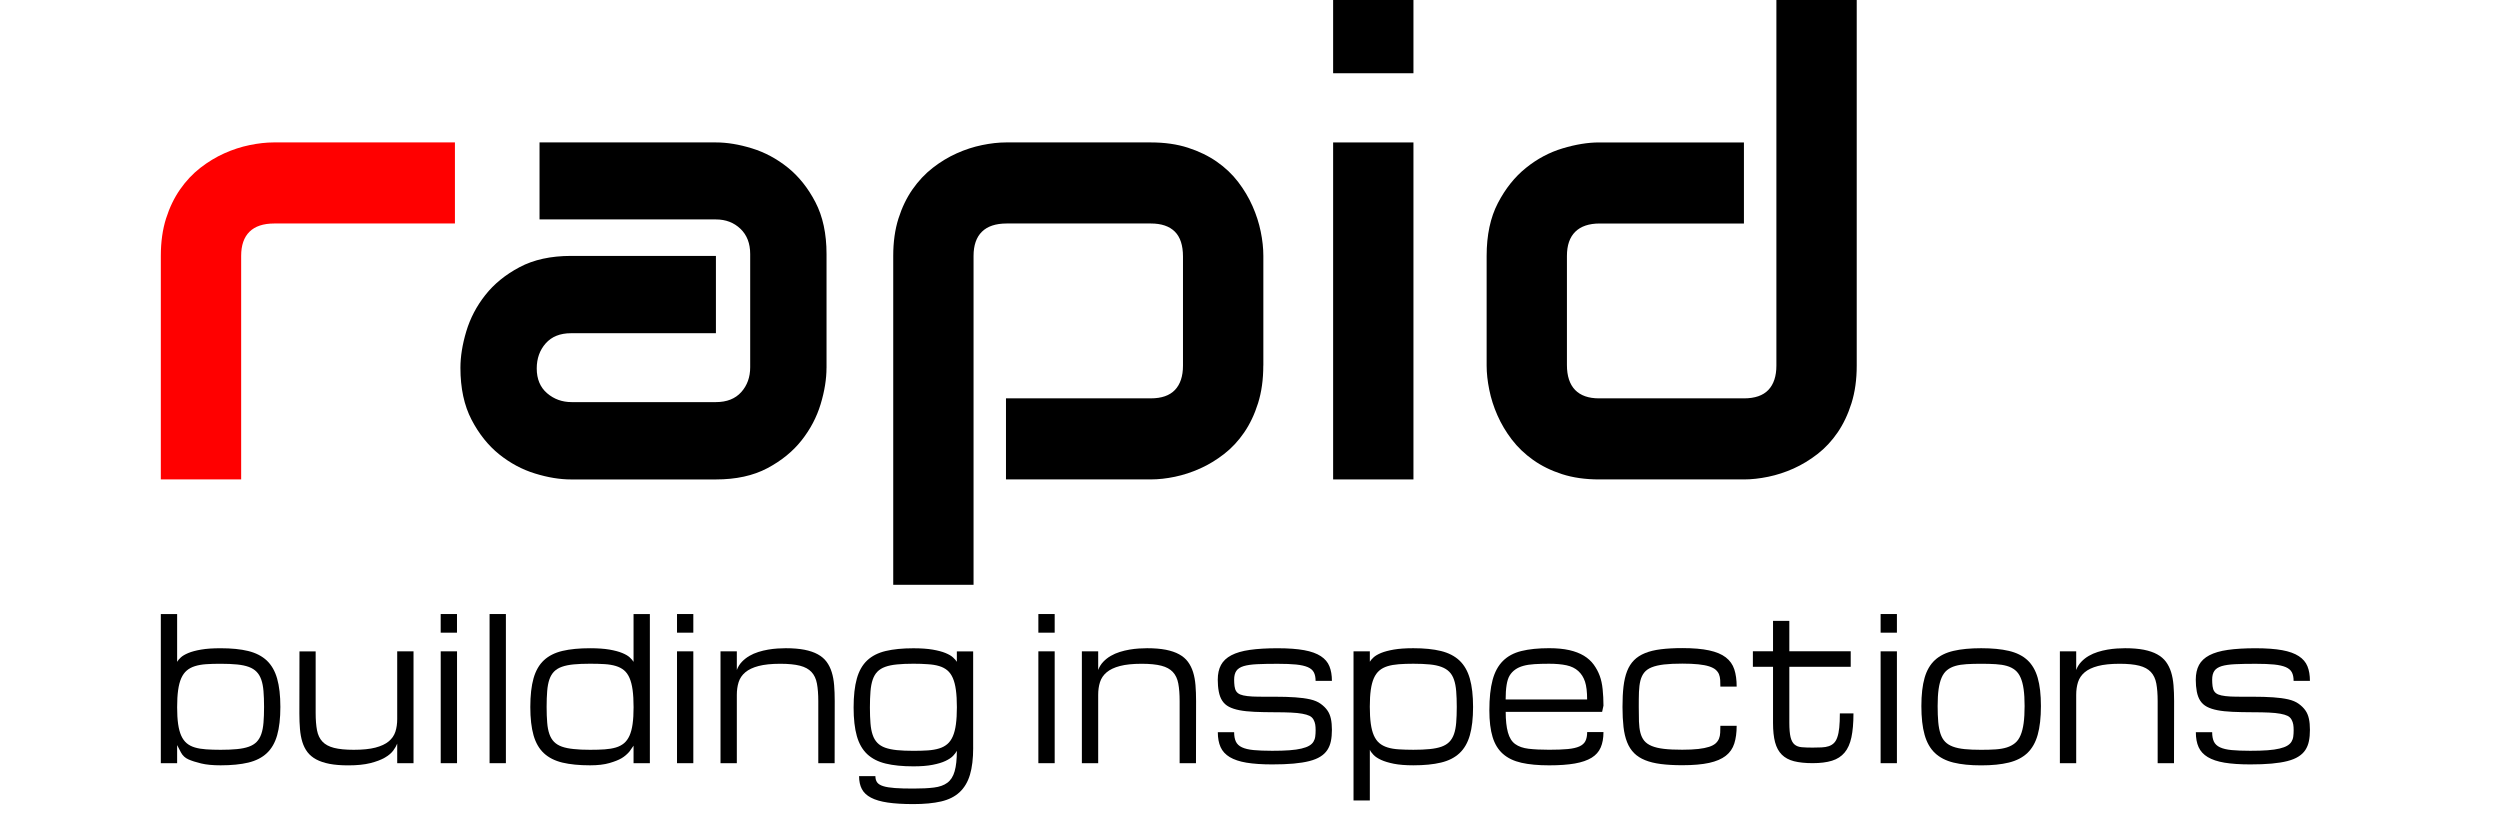
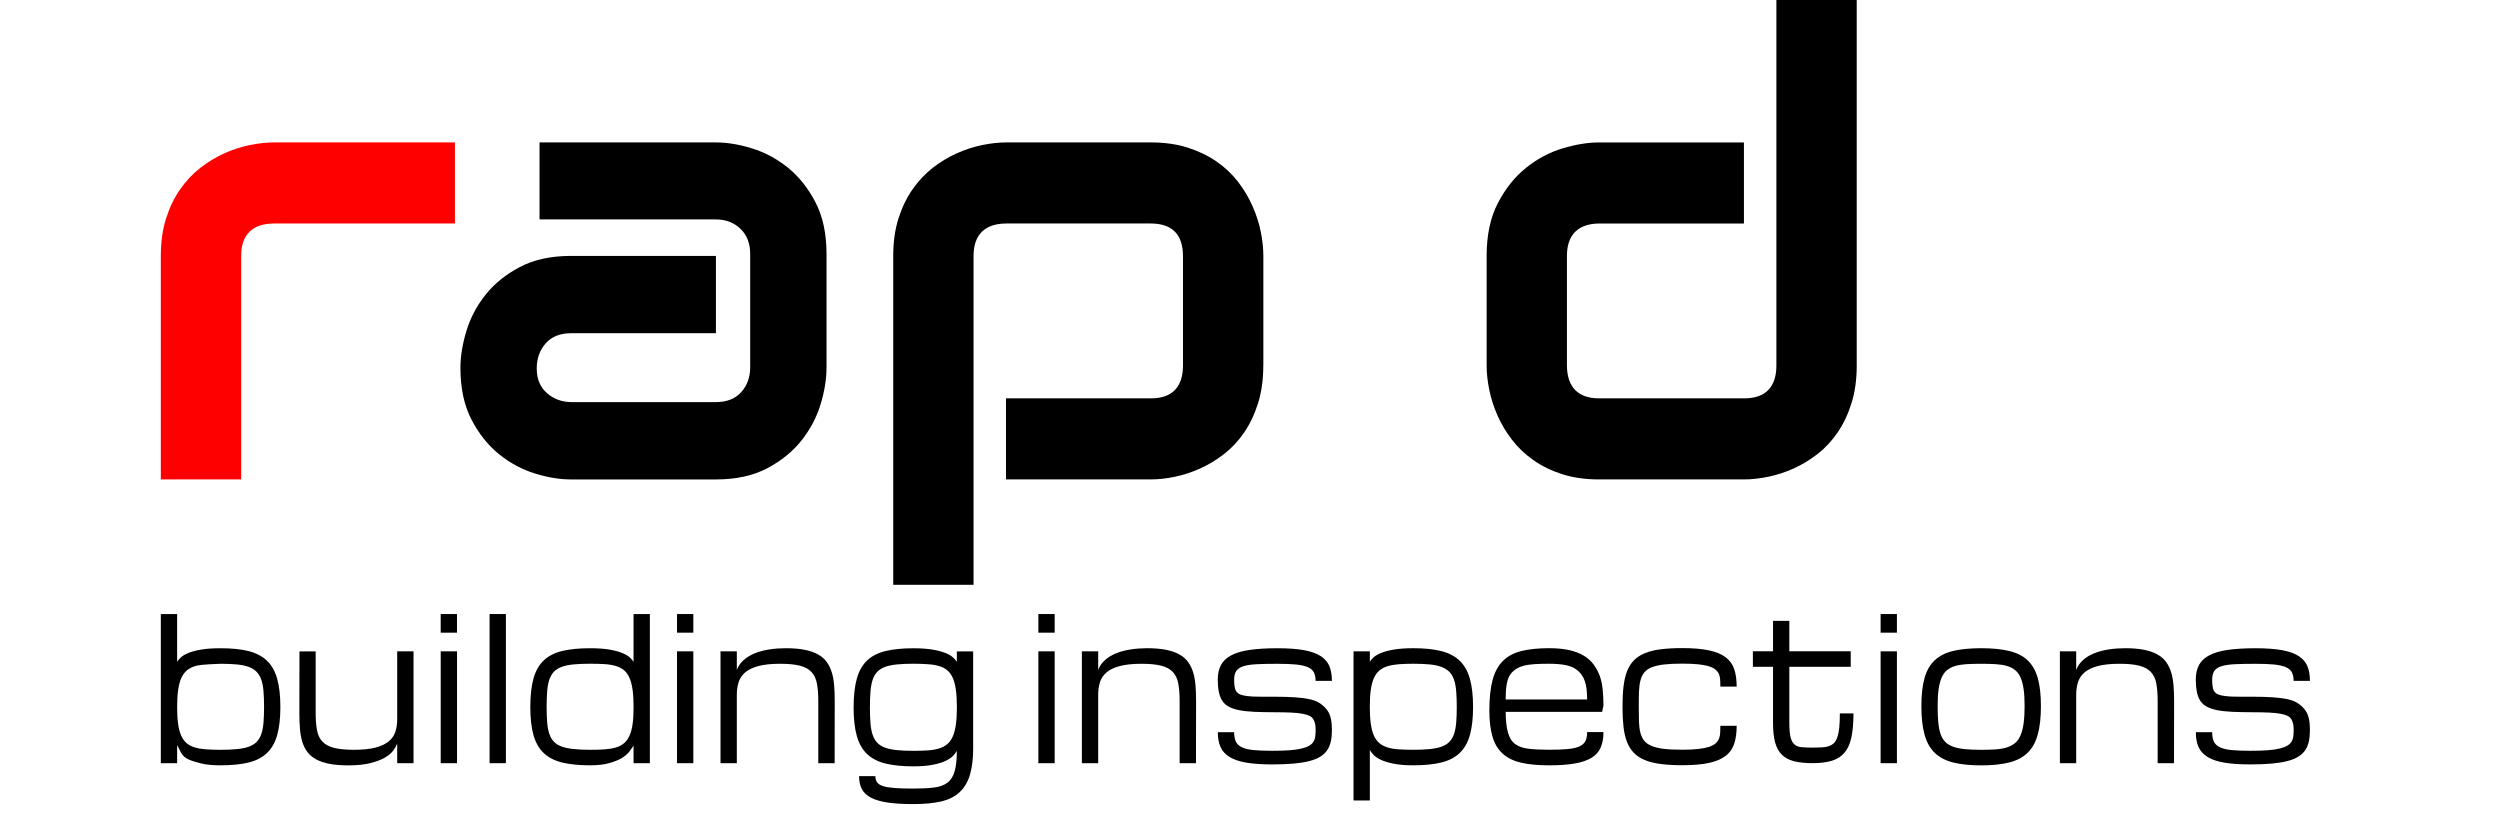
<svg xmlns="http://www.w3.org/2000/svg" width="171" height="57" viewBox="0 0 171 57" fill="none">
  <path d="M31.115 15.287H18.755C18.009 15.287 17.446 15.476 17.065 15.851C16.684 16.228 16.495 16.779 16.495 17.504V32.792H11V17.504C11 16.551 11.12 15.698 11.358 14.946C11.597 14.193 11.917 13.529 12.321 12.951C12.724 12.373 13.184 11.885 13.704 11.48C14.225 11.075 14.771 10.745 15.343 10.488C15.915 10.231 16.49 10.045 17.076 9.924C17.66 9.804 18.208 9.742 18.715 9.742H31.117V15.287H31.115Z" fill="#FF0000" />
  <path d="M56.533 25.16C56.533 25.928 56.4 26.756 56.132 27.643C55.863 28.532 55.431 29.356 54.831 30.117C54.232 30.877 53.45 31.514 52.485 32.026C51.52 32.537 50.348 32.794 48.967 32.794H39.059C38.297 32.794 37.477 32.66 36.598 32.389C35.717 32.119 34.901 31.682 34.146 31.077C33.393 30.472 32.762 29.683 32.255 28.71C31.748 27.736 31.493 26.554 31.493 25.16C31.493 24.391 31.626 23.561 31.894 22.665C32.163 21.769 32.595 20.941 33.195 20.181C33.794 19.422 34.574 18.785 35.541 18.273C36.506 17.761 37.678 17.504 39.059 17.504H48.969V22.792H39.059C38.313 22.792 37.734 23.024 37.326 23.486C36.918 23.947 36.713 24.52 36.713 25.203C36.713 25.928 36.95 26.492 37.421 26.897C37.892 27.302 38.453 27.504 39.1 27.504H48.967C49.713 27.504 50.29 27.277 50.7 26.822C51.108 26.367 51.313 25.799 51.313 25.116V17.377C51.313 16.651 51.092 16.076 50.648 15.651C50.204 15.226 49.645 15.009 48.969 15.009H36.904V9.742H48.969C49.731 9.742 50.551 9.876 51.43 10.147C52.311 10.418 53.127 10.854 53.882 11.459C54.635 12.064 55.266 12.853 55.773 13.827C56.28 14.8 56.535 15.983 56.535 17.377V25.16H56.533Z" fill="black" />
  <path d="M86.409 25.009C86.409 25.962 86.29 26.817 86.051 27.579C85.812 28.339 85.494 29.008 85.1 29.583C84.705 30.158 84.248 30.65 83.727 31.054C83.206 31.459 82.661 31.789 82.088 32.046C81.516 32.303 80.944 32.489 80.367 32.61C79.79 32.731 79.24 32.792 78.719 32.792H68.809V27.247H78.719C79.451 27.247 80.001 27.056 80.367 26.672C80.732 26.288 80.916 25.733 80.916 25.009V17.547C80.916 16.779 80.729 16.212 80.358 15.842C79.983 15.471 79.438 15.287 78.719 15.287H68.852C68.106 15.287 67.543 15.476 67.162 15.851C66.781 16.228 66.591 16.779 66.591 17.504V39.999H61.097V17.504C61.097 16.551 61.216 15.698 61.455 14.946C61.694 14.193 62.014 13.529 62.417 12.951C62.821 12.373 63.281 11.885 63.801 11.48C64.322 11.075 64.867 10.745 65.44 10.488C66.012 10.231 66.587 10.045 67.173 9.924C67.757 9.804 68.304 9.742 68.811 9.742H78.721C79.666 9.742 80.511 9.863 81.257 10.104C82.003 10.345 82.661 10.665 83.233 11.063C83.803 11.461 84.29 11.923 84.692 12.449C85.093 12.974 85.419 13.524 85.674 14.102C85.929 14.68 86.114 15.257 86.233 15.839C86.353 16.422 86.413 16.977 86.413 17.502V25.009H86.409Z" fill="black" />
-   <path d="M96.68 5.01H91.186V0H96.68V5.01ZM96.68 32.793H91.186V9.743H96.68V32.793Z" fill="black" />
  <path d="M127 25.01C127 25.963 126.881 26.818 126.642 27.58C126.403 28.34 126.085 29.008 125.691 29.584C125.296 30.159 124.839 30.651 124.318 31.055C123.797 31.46 123.252 31.79 122.68 32.047C122.107 32.304 121.532 32.49 120.946 32.611C120.363 32.731 119.808 32.793 119.288 32.793H109.378C108.433 32.793 107.588 32.672 106.842 32.431C106.096 32.19 105.438 31.867 104.866 31.46C104.293 31.053 103.809 30.589 103.407 30.064C103.006 29.538 102.679 28.988 102.425 28.41C102.17 27.833 101.985 27.253 101.866 26.661C101.746 26.072 101.686 25.52 101.686 25.008V17.503C101.686 16.081 101.942 14.876 102.456 13.889C102.97 12.902 103.61 12.097 104.379 11.481C105.147 10.862 105.981 10.418 106.883 10.148C107.784 9.877 108.616 9.743 109.375 9.743H119.285V15.288H109.418C108.686 15.288 108.129 15.476 107.748 15.852C107.367 16.229 107.178 16.78 107.178 17.505V24.967C107.178 25.72 107.365 26.288 107.737 26.673C108.111 27.057 108.656 27.248 109.375 27.248H119.285C120.031 27.248 120.588 27.057 120.955 26.673C121.321 26.288 121.505 25.733 121.505 25.01V0H127V25.01Z" fill="black" />
-   <path d="M15.089 52.348C14.555 52.348 14.11 52.306 13.757 52.22C13.403 52.135 13.112 52.041 12.889 51.942C12.663 51.843 12.494 51.684 12.377 51.468C12.26 51.253 12.174 51.084 12.116 50.963V52.202H11V42H12.116V45.269C12.165 45.177 12.251 45.076 12.368 44.968C12.485 44.86 12.659 44.759 12.884 44.665C13.11 44.571 13.403 44.492 13.759 44.432C14.115 44.369 14.559 44.34 15.089 44.34C15.832 44.34 16.464 44.402 16.982 44.53C17.5 44.658 17.922 44.876 18.249 45.181C18.573 45.489 18.81 45.9 18.956 46.416C19.103 46.933 19.177 47.577 19.177 48.354C19.177 49.131 19.103 49.778 18.956 50.292C18.81 50.806 18.573 51.215 18.249 51.518C17.924 51.821 17.503 52.036 16.982 52.162C16.464 52.285 15.832 52.348 15.089 52.348ZM15.089 51.286C15.521 51.286 15.896 51.271 16.211 51.239C16.527 51.208 16.795 51.154 17.016 51.075C17.237 50.997 17.415 50.887 17.552 50.748C17.69 50.606 17.796 50.429 17.872 50.211C17.949 49.993 17.998 49.733 18.023 49.429C18.048 49.124 18.062 48.767 18.062 48.354C18.062 47.943 18.048 47.582 18.023 47.276C17.998 46.969 17.949 46.708 17.872 46.49C17.796 46.273 17.69 46.093 17.552 45.952C17.415 45.81 17.237 45.698 17.016 45.617C16.795 45.536 16.527 45.48 16.211 45.449C15.896 45.417 15.521 45.402 15.089 45.402C14.717 45.402 14.385 45.41 14.097 45.431C13.808 45.451 13.552 45.496 13.331 45.566C13.11 45.635 12.923 45.736 12.769 45.869C12.616 46.001 12.492 46.176 12.395 46.394C12.298 46.614 12.228 46.886 12.183 47.209C12.138 47.535 12.116 47.921 12.116 48.372C12.116 48.819 12.138 49.203 12.183 49.519C12.228 49.836 12.298 50.103 12.395 50.319C12.492 50.534 12.616 50.705 12.769 50.835C12.923 50.965 13.11 51.062 13.331 51.127C13.552 51.192 13.806 51.235 14.097 51.255C14.388 51.275 14.717 51.286 15.089 51.286Z" fill="black" />
+   <path d="M15.089 52.348C14.555 52.348 14.11 52.306 13.757 52.22C13.403 52.135 13.112 52.041 12.889 51.942C12.663 51.843 12.494 51.684 12.377 51.468C12.26 51.253 12.174 51.084 12.116 50.963V52.202H11V42H12.116V45.269C12.165 45.177 12.251 45.076 12.368 44.968C12.485 44.86 12.659 44.759 12.884 44.665C13.11 44.571 13.403 44.492 13.759 44.432C14.115 44.369 14.559 44.34 15.089 44.34C15.832 44.34 16.464 44.402 16.982 44.53C17.5 44.658 17.922 44.876 18.249 45.181C18.573 45.489 18.81 45.9 18.956 46.416C19.103 46.933 19.177 47.577 19.177 48.354C19.177 49.131 19.103 49.778 18.956 50.292C18.81 50.806 18.573 51.215 18.249 51.518C17.924 51.821 17.503 52.036 16.982 52.162C16.464 52.285 15.832 52.348 15.089 52.348ZM15.089 51.286C15.521 51.286 15.896 51.271 16.211 51.239C16.527 51.208 16.795 51.154 17.016 51.075C17.237 50.997 17.415 50.887 17.552 50.748C17.69 50.606 17.796 50.429 17.872 50.211C17.949 49.993 17.998 49.733 18.023 49.429C18.048 49.124 18.062 48.767 18.062 48.354C18.062 47.943 18.048 47.582 18.023 47.276C17.998 46.969 17.949 46.708 17.872 46.49C17.796 46.273 17.69 46.093 17.552 45.952C17.415 45.81 17.237 45.698 17.016 45.617C16.795 45.536 16.527 45.48 16.211 45.449C15.896 45.417 15.521 45.402 15.089 45.402C13.808 45.451 13.552 45.496 13.331 45.566C13.11 45.635 12.923 45.736 12.769 45.869C12.616 46.001 12.492 46.176 12.395 46.394C12.298 46.614 12.228 46.886 12.183 47.209C12.138 47.535 12.116 47.921 12.116 48.372C12.116 48.819 12.138 49.203 12.183 49.519C12.228 49.836 12.298 50.103 12.395 50.319C12.492 50.534 12.616 50.705 12.769 50.835C12.923 50.965 13.11 51.062 13.331 51.127C13.552 51.192 13.806 51.235 14.097 51.255C14.388 51.275 14.717 51.286 15.089 51.286Z" fill="black" />
  <path d="M21.591 44.551V48.761C21.591 49.23 21.622 49.625 21.683 49.948C21.744 50.272 21.87 50.53 22.055 50.727C22.24 50.925 22.504 51.066 22.846 51.154C23.189 51.242 23.638 51.286 24.194 51.286C24.798 51.286 25.294 51.237 25.68 51.136C26.065 51.035 26.369 50.894 26.59 50.709C26.811 50.525 26.962 50.303 27.046 50.045C27.129 49.787 27.169 49.499 27.169 49.183V44.551H28.285V52.203H27.169V50.864C27.115 51.008 27.025 51.165 26.897 51.34C26.768 51.513 26.577 51.675 26.322 51.823C26.067 51.971 25.736 52.095 25.33 52.198C24.925 52.299 24.422 52.351 23.822 52.351C23.324 52.351 22.896 52.317 22.538 52.248C22.179 52.178 21.877 52.077 21.627 51.942C21.377 51.807 21.178 51.639 21.027 51.441C20.877 51.242 20.762 51.01 20.68 50.748C20.599 50.485 20.545 50.191 20.518 49.867C20.491 49.544 20.477 49.19 20.477 48.806L20.484 44.555H21.591V44.551Z" fill="black" />
  <path d="M31.258 43.275H30.143V42H31.258V43.275ZM30.145 44.551H31.261V52.202H30.145V44.551Z" fill="black" />
  <path d="M33.487 42H34.603V52.202H33.487V42Z" fill="black" />
  <path d="M40.362 52.348C39.618 52.348 38.987 52.285 38.469 52.162C37.95 52.036 37.529 51.823 37.202 51.52C36.877 51.217 36.641 50.808 36.494 50.294C36.348 49.779 36.273 49.135 36.273 48.358C36.273 47.568 36.348 46.912 36.494 46.396C36.641 45.88 36.877 45.466 37.202 45.163C37.527 44.86 37.948 44.647 38.469 44.523C38.987 44.4 39.618 44.339 40.362 44.339C40.889 44.339 41.329 44.371 41.685 44.431C42.041 44.494 42.332 44.571 42.56 44.665C42.785 44.757 42.959 44.858 43.076 44.968C43.193 45.076 43.281 45.177 43.335 45.271V42.002H44.451V52.204H43.335V51.005L43.056 51.403C42.893 51.594 42.713 51.746 42.515 51.863C42.316 51.98 42.041 52.09 41.685 52.193C41.331 52.296 40.889 52.348 40.362 52.348ZM40.362 51.286C40.734 51.286 41.065 51.277 41.356 51.257C41.647 51.237 41.901 51.194 42.122 51.129C42.343 51.064 42.53 50.965 42.684 50.837C42.837 50.707 42.961 50.536 43.058 50.321C43.155 50.105 43.225 49.84 43.27 49.523C43.315 49.207 43.337 48.823 43.337 48.376C43.337 47.911 43.315 47.516 43.27 47.191C43.225 46.865 43.155 46.591 43.058 46.369C42.961 46.147 42.837 45.974 42.684 45.846C42.53 45.718 42.343 45.621 42.122 45.554C41.901 45.487 41.647 45.444 41.356 45.426C41.065 45.408 40.734 45.399 40.362 45.399C39.929 45.399 39.555 45.415 39.24 45.444C38.924 45.475 38.656 45.529 38.435 45.608C38.214 45.686 38.036 45.796 37.898 45.936C37.761 46.075 37.655 46.255 37.578 46.474C37.504 46.692 37.452 46.957 37.428 47.267C37.403 47.575 37.389 47.938 37.389 48.354C37.389 48.765 37.403 49.124 37.428 49.427C37.452 49.732 37.502 49.993 37.578 50.208C37.653 50.424 37.761 50.603 37.898 50.743C38.036 50.882 38.214 50.992 38.435 51.071C38.656 51.149 38.924 51.203 39.24 51.234C39.555 51.27 39.929 51.286 40.362 51.286Z" fill="black" />
  <path d="M47.423 43.275H46.308V42H47.423V43.275ZM46.308 44.551H47.423V52.202H46.308V44.551Z" fill="black" />
  <path d="M55.971 52.203V47.953C55.971 47.479 55.939 47.079 55.878 46.754C55.817 46.428 55.693 46.166 55.506 45.966C55.322 45.766 55.058 45.622 54.718 45.535C54.377 45.447 53.929 45.402 53.37 45.402C52.766 45.402 52.272 45.454 51.886 45.555C51.501 45.656 51.199 45.8 50.978 45.986C50.757 46.172 50.606 46.397 50.523 46.657C50.44 46.918 50.399 47.21 50.399 47.528V52.205H49.283V44.551H50.399V45.827C50.48 45.609 50.597 45.422 50.748 45.265C50.899 45.108 51.071 44.973 51.26 44.863C51.449 44.753 51.654 44.663 51.875 44.594C52.096 44.524 52.317 44.473 52.538 44.434C52.759 44.396 52.973 44.372 53.18 44.358C53.388 44.345 53.577 44.338 53.746 44.338C54.242 44.338 54.668 44.374 55.026 44.443C55.385 44.515 55.689 44.618 55.937 44.755C56.187 44.892 56.388 45.063 56.539 45.267C56.69 45.472 56.807 45.708 56.89 45.975C56.974 46.242 57.028 46.541 57.055 46.87C57.082 47.201 57.095 47.56 57.095 47.95L57.089 52.201H55.971V52.203Z" fill="black" />
  <path d="M66.566 51.14C66.566 51.884 66.492 52.501 66.345 52.993C66.199 53.484 65.962 53.882 65.638 54.185C65.313 54.488 64.892 54.699 64.371 54.82C63.852 54.939 63.221 55 62.478 55C61.781 55 61.195 54.964 60.722 54.895C60.248 54.825 59.865 54.713 59.575 54.56C59.284 54.407 59.076 54.21 58.95 53.969C58.824 53.727 58.761 53.435 58.761 53.089H59.877C59.877 53.262 59.917 53.404 59.996 53.514C60.075 53.624 60.215 53.711 60.411 53.772C60.609 53.835 60.875 53.877 61.209 53.902C61.544 53.927 61.966 53.938 62.478 53.938C63.034 53.938 63.503 53.916 63.882 53.868C64.26 53.821 64.567 53.714 64.799 53.541C65.031 53.368 65.198 53.107 65.297 52.757C65.399 52.407 65.448 51.94 65.448 51.356C65.394 51.462 65.309 51.578 65.189 51.702C65.072 51.825 64.898 51.94 64.673 52.047C64.448 52.155 64.155 52.243 63.798 52.312C63.442 52.384 63.001 52.418 62.475 52.418C61.732 52.418 61.1 52.355 60.582 52.229C60.064 52.104 59.642 51.888 59.315 51.583C58.991 51.277 58.754 50.864 58.608 50.348C58.461 49.829 58.387 49.178 58.387 48.395C58.387 47.597 58.461 46.937 58.608 46.414C58.754 45.891 58.991 45.478 59.315 45.172C59.64 44.867 60.061 44.652 60.582 44.528C61.1 44.405 61.732 44.342 62.475 44.342C63.001 44.342 63.442 44.373 63.798 44.434C64.155 44.497 64.445 44.573 64.673 44.667C64.901 44.762 65.072 44.86 65.189 44.971C65.306 45.078 65.394 45.177 65.448 45.267V44.555H66.564V51.14H66.566ZM62.478 45.399C62.045 45.399 61.671 45.415 61.353 45.447C61.037 45.478 60.769 45.532 60.548 45.613C60.327 45.693 60.149 45.803 60.012 45.945C59.874 46.086 59.768 46.268 59.692 46.49C59.617 46.713 59.566 46.978 59.541 47.292C59.516 47.604 59.502 47.97 59.502 48.392C59.502 48.808 59.516 49.171 59.541 49.479C59.566 49.786 59.615 50.049 59.692 50.269C59.766 50.489 59.874 50.669 60.012 50.81C60.149 50.952 60.327 51.064 60.548 51.143C60.769 51.221 61.037 51.277 61.353 51.309C61.669 51.34 62.043 51.356 62.478 51.356C62.849 51.356 63.181 51.347 63.469 51.327C63.758 51.307 64.015 51.262 64.236 51.194C64.457 51.127 64.644 51.026 64.797 50.896C64.95 50.766 65.074 50.59 65.171 50.37C65.268 50.15 65.338 49.879 65.383 49.553C65.428 49.227 65.451 48.834 65.451 48.374C65.451 47.914 65.428 47.519 65.383 47.191C65.338 46.863 65.268 46.589 65.171 46.371C65.074 46.151 64.95 45.979 64.797 45.851C64.644 45.723 64.457 45.624 64.236 45.559C64.015 45.491 63.76 45.451 63.469 45.433C63.181 45.41 62.849 45.399 62.478 45.399Z" fill="black" />
  <path d="M72.14 43.275H71.024V42H72.14V43.275ZM71.024 44.551H72.14V52.202H71.024V44.551Z" fill="black" />
  <path d="M80.687 52.203V47.953C80.687 47.479 80.656 47.079 80.595 46.754C80.534 46.428 80.41 46.166 80.223 45.966C80.038 45.766 79.775 45.622 79.434 45.535C79.094 45.447 78.645 45.402 78.086 45.402C77.482 45.402 76.989 45.454 76.603 45.555C76.218 45.656 75.916 45.8 75.695 45.986C75.474 46.172 75.323 46.397 75.24 46.657C75.156 46.918 75.116 47.21 75.116 47.528V52.205H74V44.551H75.116V45.827C75.197 45.609 75.314 45.422 75.465 45.265C75.616 45.108 75.785 44.973 75.977 44.863C76.166 44.753 76.371 44.663 76.592 44.594C76.813 44.524 77.034 44.473 77.255 44.434C77.476 44.396 77.69 44.372 77.897 44.358C78.104 44.345 78.294 44.338 78.463 44.338C78.959 44.338 79.385 44.374 79.743 44.443C80.101 44.515 80.406 44.618 80.654 44.755C80.904 44.892 81.104 45.063 81.255 45.267C81.406 45.472 81.524 45.708 81.607 45.975C81.691 46.242 81.745 46.541 81.772 46.87C81.799 47.201 81.812 47.56 81.812 47.95L81.805 52.201H80.687V52.203Z" fill="black" />
  <path d="M85.808 48.689C85.409 48.671 85.067 48.635 84.778 48.579C84.49 48.523 84.251 48.444 84.059 48.343C83.867 48.242 83.716 48.105 83.604 47.934C83.491 47.764 83.412 47.553 83.365 47.304C83.317 47.054 83.295 46.783 83.295 46.491C83.295 46.093 83.369 45.757 83.516 45.485C83.662 45.213 83.899 44.991 84.224 44.82C84.548 44.65 84.97 44.526 85.49 44.452C86.009 44.378 86.64 44.34 87.384 44.34C88.118 44.34 88.725 44.385 89.205 44.472C89.685 44.56 90.061 44.697 90.343 44.881C90.625 45.065 90.821 45.296 90.933 45.575C91.046 45.853 91.103 46.185 91.103 46.572H89.987C89.987 46.334 89.946 46.138 89.867 45.988C89.788 45.837 89.649 45.718 89.453 45.633C89.254 45.548 88.988 45.487 88.655 45.453C88.321 45.42 87.897 45.404 87.386 45.404C86.829 45.404 86.36 45.413 85.982 45.431C85.603 45.449 85.296 45.494 85.064 45.563C84.832 45.635 84.665 45.743 84.566 45.889C84.465 46.035 84.415 46.237 84.415 46.493C84.415 46.644 84.424 46.792 84.442 46.935C84.46 47.079 84.499 47.198 84.562 47.29C84.623 47.382 84.715 47.454 84.834 47.503C84.954 47.553 85.118 47.589 85.326 47.613C85.533 47.638 85.79 47.652 86.094 47.654C86.399 47.656 86.77 47.656 87.203 47.656C87.728 47.656 88.191 47.669 88.587 47.697C88.984 47.723 89.326 47.771 89.617 47.836C89.908 47.903 90.147 48.004 90.336 48.141C90.526 48.278 90.679 48.428 90.791 48.59C90.906 48.752 90.985 48.943 91.033 49.16C91.08 49.378 91.103 49.634 91.103 49.922C91.103 50.209 91.08 50.467 91.033 50.696C90.985 50.925 90.904 51.125 90.789 51.3C90.674 51.475 90.517 51.626 90.316 51.751C90.118 51.877 89.865 51.98 89.563 52.057C89.261 52.135 88.9 52.191 88.481 52.23C88.062 52.268 87.573 52.286 87.016 52.286C86.32 52.286 85.734 52.245 85.26 52.167C84.787 52.088 84.404 51.96 84.113 51.785C83.822 51.61 83.615 51.383 83.489 51.105C83.362 50.826 83.299 50.485 83.299 50.081H84.415C84.415 50.346 84.456 50.561 84.535 50.728C84.614 50.894 84.753 51.024 84.949 51.116C85.145 51.208 85.414 51.273 85.747 51.305C86.081 51.336 86.504 51.354 87.016 51.354C87.481 51.354 87.877 51.343 88.204 51.318C88.531 51.293 88.806 51.255 89.024 51.201C89.245 51.147 89.419 51.085 89.547 51.008C89.676 50.934 89.773 50.842 89.838 50.737C89.903 50.631 89.946 50.512 89.962 50.382C89.98 50.252 89.989 50.106 89.989 49.946C89.989 49.8 89.98 49.67 89.962 49.558C89.944 49.446 89.906 49.331 89.843 49.219C89.779 49.106 89.689 49.021 89.57 48.963C89.45 48.904 89.286 48.857 89.079 48.819C88.871 48.781 88.614 48.754 88.31 48.74C88.003 48.725 87.634 48.718 87.201 48.718C86.669 48.716 86.207 48.707 85.808 48.689Z" fill="black" />
  <path d="M96.67 44.338C97.413 44.338 98.045 44.401 98.563 44.529C99.081 44.657 99.503 44.874 99.83 45.182C100.154 45.49 100.391 45.901 100.537 46.417C100.684 46.933 100.758 47.58 100.758 48.357C100.758 49.134 100.684 49.778 100.537 50.292C100.391 50.806 100.154 51.215 99.83 51.518C99.505 51.821 99.084 52.037 98.563 52.16C98.045 52.286 97.413 52.347 96.67 52.347C96.14 52.347 95.696 52.311 95.34 52.241C94.984 52.169 94.693 52.082 94.465 51.976C94.238 51.871 94.066 51.756 93.949 51.633C93.832 51.509 93.746 51.395 93.697 51.285V54.751H92.581V44.551H93.697V45.263C93.746 45.175 93.832 45.077 93.949 44.967C94.066 44.859 94.24 44.758 94.465 44.663C94.691 44.569 94.984 44.493 95.34 44.43C95.698 44.369 96.14 44.338 96.67 44.338ZM96.67 45.4C96.298 45.4 95.966 45.411 95.676 45.434C95.385 45.456 95.13 45.501 94.909 45.568C94.689 45.636 94.501 45.734 94.348 45.865C94.195 45.995 94.071 46.168 93.974 46.383C93.877 46.599 93.807 46.868 93.762 47.187C93.717 47.506 93.695 47.89 93.695 48.337C93.695 48.788 93.717 49.174 93.762 49.5C93.807 49.823 93.877 50.095 93.974 50.31C94.071 50.526 94.195 50.701 94.348 50.829C94.501 50.959 94.689 51.056 94.909 51.125C95.13 51.195 95.385 51.237 95.676 51.255C95.966 51.273 96.298 51.285 96.67 51.285C97.103 51.285 97.477 51.269 97.792 51.237C98.108 51.206 98.376 51.152 98.597 51.074C98.818 50.995 98.996 50.885 99.133 50.746C99.271 50.607 99.377 50.427 99.453 50.212C99.53 49.996 99.579 49.733 99.604 49.43C99.629 49.125 99.643 48.768 99.643 48.357C99.643 47.946 99.629 47.587 99.604 47.279C99.579 46.972 99.53 46.709 99.453 46.491C99.379 46.271 99.271 46.091 99.133 45.952C98.996 45.813 98.818 45.701 98.597 45.618C98.376 45.535 98.108 45.476 97.792 45.447C97.479 45.416 97.105 45.4 96.67 45.4Z" fill="black" />
  <path d="M105.961 52.349C105.217 52.349 104.586 52.291 104.067 52.174C103.549 52.057 103.128 51.855 102.801 51.566C102.474 51.276 102.239 50.892 102.093 50.409C101.946 49.927 101.872 49.32 101.872 48.588C101.872 47.751 101.946 47.059 102.093 46.512C102.239 45.964 102.476 45.53 102.801 45.207C103.125 44.884 103.547 44.657 104.067 44.529C104.586 44.401 105.217 44.336 105.961 44.336C106.49 44.336 106.95 44.381 107.34 44.468C107.73 44.556 108.061 44.686 108.339 44.852C108.616 45.021 108.839 45.225 109.013 45.463C109.184 45.701 109.321 45.953 109.418 46.218C109.517 46.48 109.585 46.79 109.621 47.145C109.657 47.499 109.677 47.872 109.677 48.267L109.585 48.692H102.99C102.99 49.262 103.04 49.729 103.141 50.095C103.242 50.461 103.407 50.726 103.639 50.894C103.871 51.063 104.178 51.17 104.557 51.215C104.935 51.26 105.404 51.283 105.961 51.283C106.472 51.283 106.894 51.267 107.23 51.236C107.566 51.204 107.832 51.144 108.028 51.056C108.224 50.968 108.363 50.845 108.442 50.688C108.521 50.531 108.562 50.326 108.562 50.075H109.677C109.677 50.486 109.614 50.838 109.488 51.128C109.362 51.417 109.155 51.653 108.864 51.831C108.573 52.008 108.192 52.14 107.717 52.224C107.241 52.307 106.657 52.349 105.961 52.349ZM105.961 45.4C105.589 45.4 105.258 45.409 104.964 45.427C104.671 45.445 104.417 45.483 104.198 45.544C103.98 45.605 103.792 45.69 103.637 45.802C103.481 45.914 103.357 46.047 103.263 46.202C103.168 46.354 103.098 46.57 103.053 46.846C103.008 47.122 102.986 47.457 102.986 47.845H108.56C108.56 47.327 108.512 46.92 108.415 46.626C108.318 46.332 108.165 46.09 107.955 45.899C107.746 45.708 107.478 45.578 107.149 45.506C106.822 45.436 106.425 45.4 105.961 45.4Z" fill="black" />
  <path d="M110.979 48.356C110.979 47.828 111.001 47.363 111.048 46.959C111.096 46.555 111.177 46.203 111.294 45.904C111.411 45.605 111.571 45.356 111.77 45.156C111.968 44.956 112.22 44.795 112.525 44.671C112.829 44.548 113.19 44.46 113.607 44.409C114.024 44.357 114.513 44.33 115.069 44.33C115.813 44.33 116.424 44.382 116.906 44.487C117.386 44.59 117.767 44.75 118.045 44.965C118.324 45.181 118.518 45.453 118.626 45.783C118.734 46.113 118.788 46.506 118.788 46.962H117.673C117.673 46.798 117.668 46.645 117.661 46.504C117.652 46.362 117.625 46.234 117.578 46.117C117.531 46.003 117.454 45.9 117.348 45.807C117.244 45.718 117.093 45.641 116.9 45.578C116.706 45.516 116.46 45.471 116.165 45.439C115.867 45.408 115.502 45.392 115.069 45.392C114.574 45.392 114.157 45.412 113.816 45.45C113.478 45.491 113.196 45.554 112.976 45.644C112.755 45.733 112.583 45.855 112.464 46.005C112.344 46.156 112.257 46.342 112.202 46.56C112.148 46.78 112.117 47.036 112.105 47.332C112.094 47.628 112.092 47.967 112.092 48.354C112.092 48.731 112.096 49.065 112.105 49.355C112.115 49.645 112.146 49.901 112.202 50.116C112.257 50.332 112.344 50.516 112.464 50.664C112.583 50.812 112.755 50.933 112.976 51.025C113.196 51.117 113.476 51.183 113.816 51.223C114.154 51.263 114.574 51.281 115.069 51.281C115.502 51.281 115.867 51.263 116.165 51.23C116.462 51.196 116.706 51.147 116.9 51.084C117.093 51.021 117.242 50.942 117.348 50.848C117.452 50.754 117.528 50.646 117.578 50.525C117.628 50.404 117.655 50.269 117.661 50.123C117.668 49.977 117.673 49.818 117.673 49.647H118.788C118.788 50.112 118.734 50.516 118.626 50.855C118.518 51.196 118.324 51.477 118.045 51.694C117.765 51.914 117.386 52.076 116.906 52.182C116.426 52.287 115.813 52.341 115.069 52.341C114.513 52.341 114.026 52.314 113.607 52.26C113.187 52.206 112.829 52.119 112.525 51.995C112.22 51.872 111.97 51.71 111.77 51.51C111.571 51.311 111.411 51.061 111.294 50.767C111.177 50.473 111.093 50.125 111.048 49.725C111.003 49.326 110.979 48.874 110.979 48.356Z" fill="black" />
  <path d="M126.777 48.801C126.777 49.452 126.729 49.995 126.637 50.431C126.544 50.866 126.389 51.217 126.17 51.477C125.952 51.737 125.663 51.924 125.307 52.034C124.951 52.144 124.511 52.2 123.988 52.2C123.481 52.2 123.055 52.155 122.71 52.068C122.366 51.98 122.088 51.83 121.874 51.616C121.66 51.403 121.509 51.12 121.414 50.767C121.32 50.415 121.275 49.973 121.275 49.441V45.608H119.897V44.546H121.275V42.467H122.39V44.546H126.589V45.608H122.39V49.438C122.39 49.863 122.42 50.191 122.474 50.419C122.53 50.648 122.62 50.817 122.744 50.922C122.868 51.028 123.03 51.091 123.236 51.109C123.438 51.127 123.686 51.136 123.982 51.136C124.214 51.136 124.421 51.131 124.606 51.122C124.791 51.113 124.951 51.086 125.088 51.039C125.226 50.992 125.343 50.922 125.44 50.826C125.537 50.732 125.616 50.597 125.674 50.424C125.735 50.251 125.778 50.033 125.805 49.771C125.832 49.508 125.846 49.182 125.846 48.798H126.777V48.801Z" fill="black" />
  <path d="M129.749 43.275H128.634V42H129.749V43.275ZM128.634 44.551H129.749V52.202H128.634V44.551Z" fill="black" />
  <path d="M131.422 48.292C131.422 47.515 131.496 46.87 131.643 46.361C131.789 45.851 132.026 45.447 132.35 45.148C132.675 44.85 133.097 44.641 133.617 44.52C134.136 44.398 134.767 44.338 135.511 44.338C136.254 44.338 136.885 44.398 137.404 44.52C137.922 44.641 138.344 44.85 138.671 45.148C138.995 45.447 139.232 45.851 139.378 46.361C139.525 46.87 139.599 47.513 139.599 48.292C139.599 49.082 139.525 49.738 139.378 50.261C139.232 50.784 138.995 51.199 138.671 51.507C138.346 51.815 137.924 52.032 137.404 52.16C136.885 52.288 136.254 52.351 135.511 52.351C134.767 52.351 134.136 52.288 133.617 52.16C133.099 52.032 132.677 51.815 132.35 51.507C132.026 51.199 131.789 50.784 131.643 50.261C131.494 49.738 131.422 49.082 131.422 48.292ZM132.535 48.292C132.535 48.712 132.549 49.078 132.576 49.388C132.603 49.697 132.655 49.965 132.729 50.189C132.804 50.413 132.909 50.593 133.045 50.735C133.18 50.876 133.358 50.986 133.579 51.069C133.8 51.152 134.068 51.208 134.384 51.24C134.699 51.271 135.073 51.287 135.508 51.287C135.88 51.287 136.212 51.278 136.505 51.258C136.798 51.237 137.052 51.193 137.271 51.123C137.489 51.053 137.677 50.952 137.832 50.824C137.988 50.694 138.112 50.519 138.206 50.294C138.301 50.072 138.371 49.796 138.416 49.471C138.461 49.145 138.483 48.752 138.483 48.292C138.483 47.84 138.461 47.456 138.416 47.14C138.371 46.823 138.301 46.556 138.206 46.343C138.112 46.127 137.988 45.959 137.832 45.833C137.677 45.708 137.489 45.613 137.271 45.55C137.052 45.487 136.798 45.447 136.505 45.429C136.212 45.411 135.88 45.402 135.508 45.402C135.136 45.402 134.805 45.411 134.512 45.429C134.219 45.447 133.964 45.487 133.746 45.55C133.527 45.613 133.34 45.708 133.184 45.833C133.029 45.957 132.905 46.127 132.81 46.343C132.716 46.558 132.646 46.823 132.601 47.14C132.556 47.456 132.535 47.84 132.535 48.292Z" fill="black" />
  <path d="M147.584 52.203V47.953C147.584 47.479 147.552 47.079 147.492 46.754C147.431 46.428 147.307 46.166 147.12 45.966C146.935 45.766 146.671 45.622 146.331 45.535C145.99 45.447 145.542 45.402 144.983 45.402C144.379 45.402 143.885 45.454 143.5 45.555C143.114 45.656 142.812 45.8 142.591 45.986C142.371 46.172 142.22 46.397 142.136 46.657C142.053 46.918 142.012 47.21 142.012 47.528V52.205H140.896V44.551H142.012V45.827C142.093 45.609 142.211 45.422 142.362 45.265C142.513 45.108 142.682 44.973 142.873 44.863C143.063 44.753 143.268 44.663 143.489 44.594C143.709 44.524 143.93 44.473 144.151 44.434C144.372 44.396 144.586 44.372 144.794 44.358C145.001 44.345 145.19 44.338 145.359 44.338C145.855 44.338 146.281 44.374 146.64 44.443C146.998 44.515 147.302 44.618 147.55 44.755C147.8 44.892 148.001 45.063 148.152 45.267C148.303 45.472 148.42 45.708 148.504 45.975C148.587 46.242 148.641 46.541 148.668 46.87C148.695 47.201 148.709 47.56 148.709 47.95L148.702 52.201H147.584V52.203Z" fill="black" />
  <path d="M152.705 48.689C152.306 48.671 151.963 48.635 151.675 48.579C151.386 48.523 151.147 48.444 150.955 48.343C150.764 48.242 150.613 48.105 150.5 47.934C150.387 47.764 150.309 47.553 150.261 47.304C150.214 47.054 150.191 46.783 150.191 46.491C150.191 46.093 150.266 45.757 150.412 45.485C150.559 45.213 150.795 44.991 151.12 44.82C151.445 44.65 151.866 44.526 152.387 44.452C152.905 44.378 153.536 44.34 154.28 44.34C155.015 44.34 155.621 44.385 156.101 44.472C156.581 44.56 156.958 44.697 157.239 44.881C157.521 45.065 157.717 45.296 157.83 45.575C157.943 45.853 157.999 46.185 157.999 46.572H156.883C156.883 46.334 156.843 46.138 156.764 45.988C156.685 45.837 156.545 45.718 156.349 45.633C156.151 45.548 155.885 45.487 155.551 45.453C155.218 45.42 154.794 45.404 154.282 45.404C153.726 45.404 153.257 45.413 152.878 45.431C152.499 45.449 152.193 45.494 151.961 45.563C151.729 45.635 151.562 45.743 151.463 45.889C151.361 46.035 151.312 46.237 151.312 46.493C151.312 46.644 151.321 46.792 151.339 46.935C151.357 47.079 151.395 47.198 151.458 47.29C151.519 47.382 151.611 47.454 151.731 47.503C151.85 47.553 152.015 47.589 152.222 47.613C152.43 47.638 152.687 47.652 152.991 47.654C153.295 47.656 153.667 47.656 154.1 47.656C154.625 47.656 155.087 47.669 155.484 47.697C155.88 47.723 156.223 47.771 156.514 47.836C156.804 47.903 157.043 48.004 157.233 48.141C157.422 48.278 157.575 48.428 157.688 48.59C157.803 48.752 157.882 48.943 157.929 49.16C157.977 49.378 157.999 49.634 157.999 49.922C157.999 50.209 157.977 50.467 157.929 50.696C157.882 50.925 157.801 51.125 157.686 51.3C157.571 51.475 157.413 51.626 157.212 51.751C157.014 51.877 156.762 51.98 156.46 52.057C156.158 52.135 155.797 52.191 155.378 52.23C154.959 52.268 154.469 52.286 153.913 52.286C153.216 52.286 152.63 52.245 152.157 52.167C151.684 52.088 151.3 51.96 151.01 51.785C150.719 51.61 150.511 51.383 150.385 51.105C150.259 50.826 150.196 50.485 150.196 50.081H151.312C151.312 50.346 151.352 50.561 151.431 50.728C151.51 50.894 151.65 51.024 151.846 51.116C152.042 51.208 152.31 51.273 152.644 51.305C152.977 51.336 153.401 51.354 153.913 51.354C154.377 51.354 154.774 51.343 155.101 51.318C155.427 51.293 155.702 51.255 155.921 51.201C156.142 51.147 156.315 51.085 156.444 51.008C156.572 50.934 156.669 50.842 156.735 50.737C156.8 50.631 156.843 50.512 156.859 50.382C156.877 50.252 156.886 50.106 156.886 49.946C156.886 49.8 156.877 49.67 156.859 49.558C156.841 49.446 156.802 49.331 156.739 49.219C156.676 49.106 156.586 49.021 156.466 48.963C156.347 48.904 156.182 48.857 155.975 48.819C155.768 48.781 155.511 48.754 155.206 48.74C154.9 48.725 154.53 48.718 154.097 48.718C153.566 48.716 153.104 48.707 152.705 48.689Z" fill="black" />
</svg>